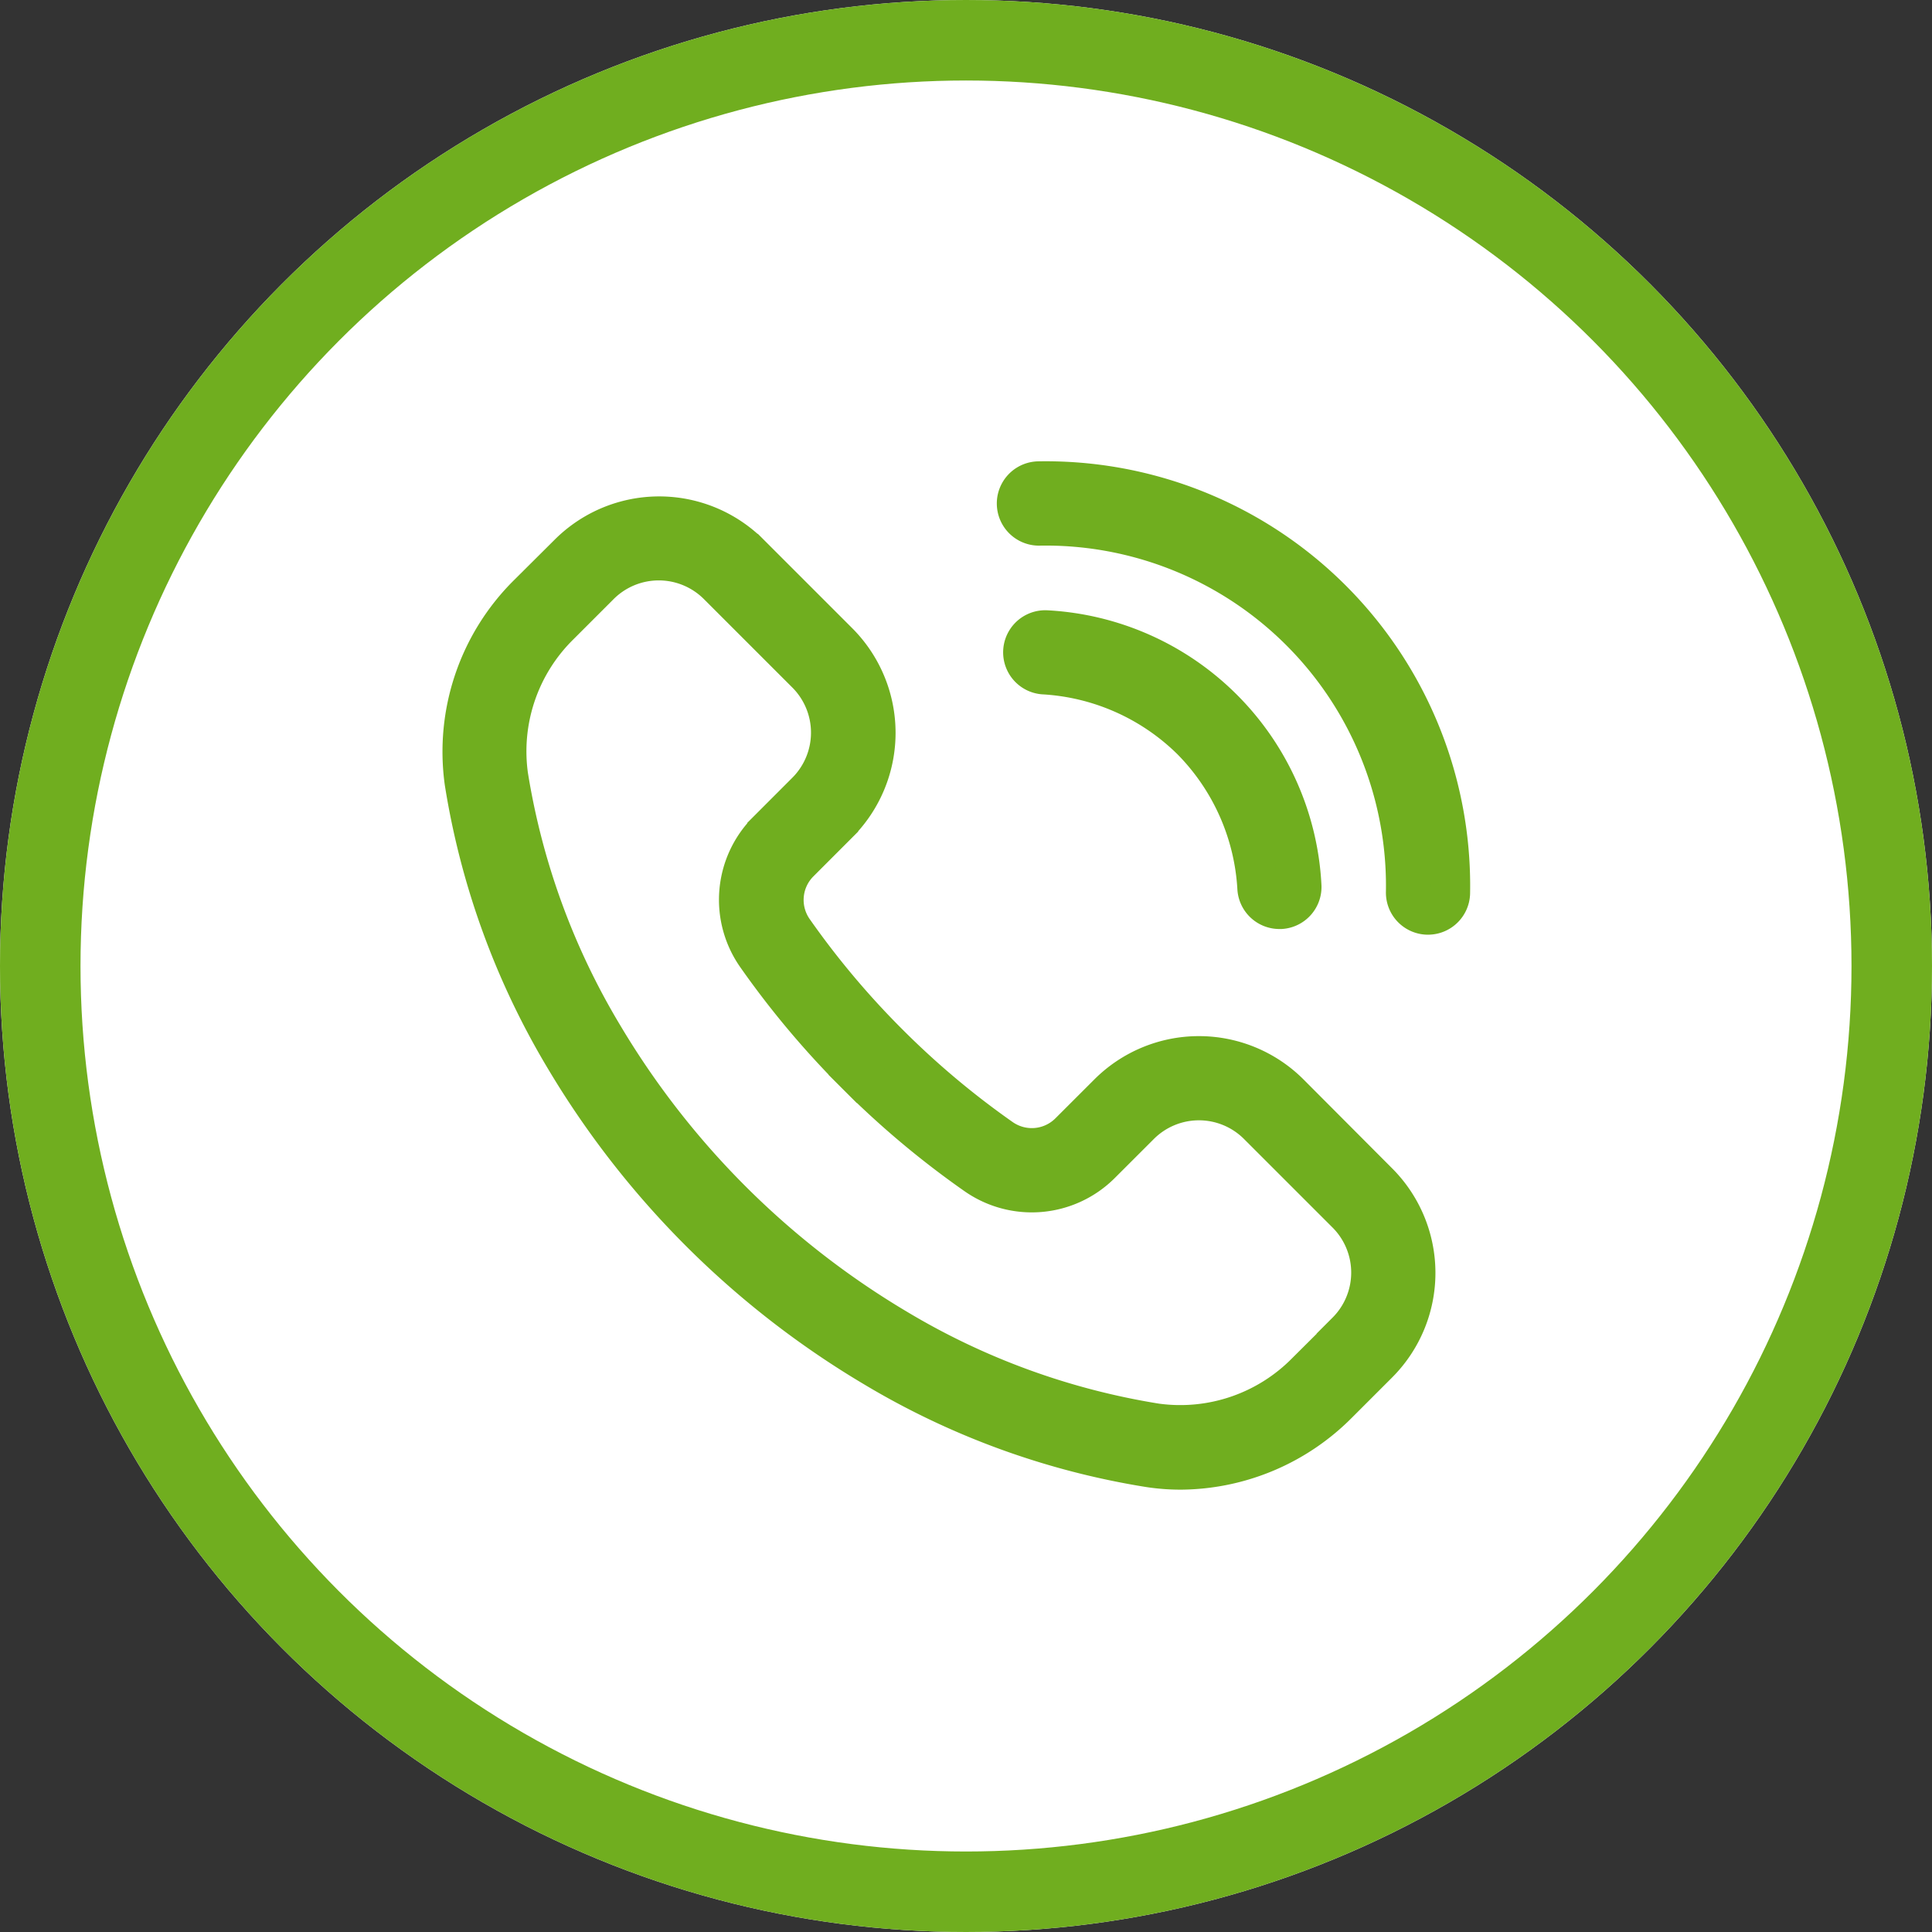
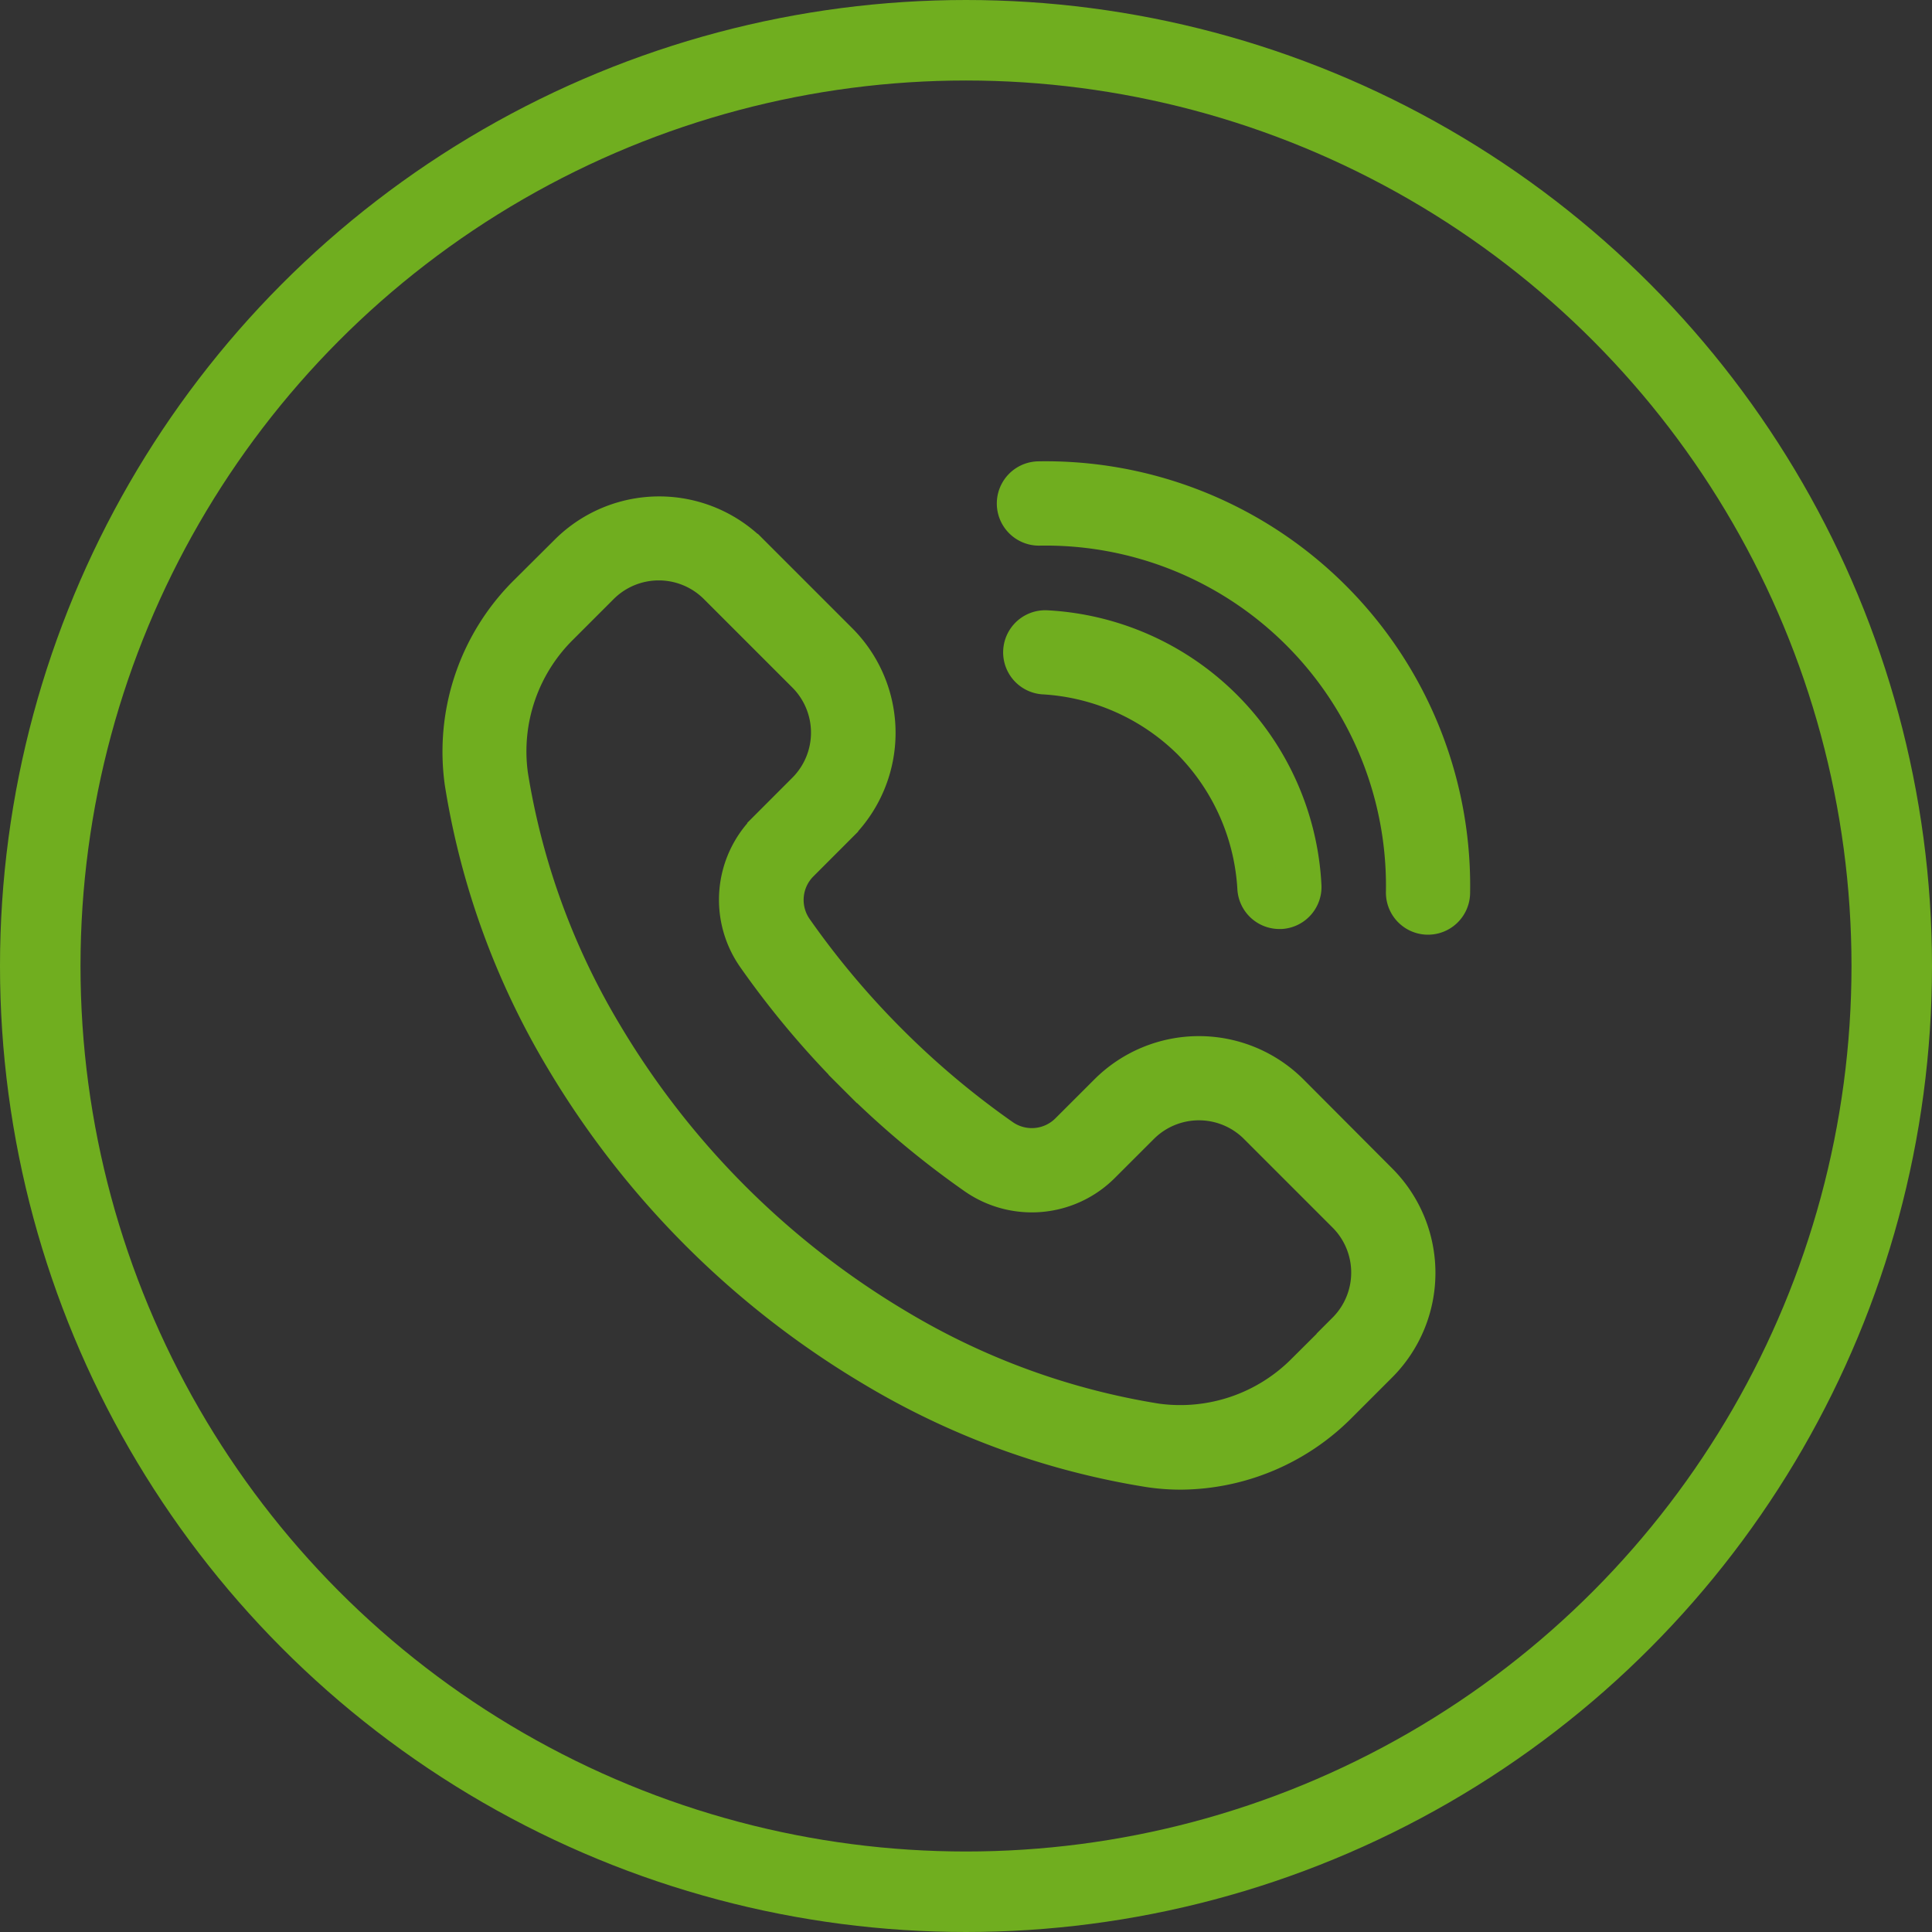
<svg xmlns="http://www.w3.org/2000/svg" width="48" height="48" viewBox="0 0 48 48">
  <rect x="0" y="0" width="48" height="48" fill="#333333" stroke="none" />
  <g id="Group_2686" data-name="Group 2686" transform="translate(-1023.476 -36.5)">
    <g id="Ellipse_2" data-name="Ellipse 2" transform="translate(1023.476 36.5)" fill="#fff" stroke="#70ae1f" stroke-width="2">
-       <circle cx="24" cy="24" r="24" stroke="none" />
      <circle cx="24" cy="24" r="23" fill="none" />
    </g>
    <g id="Group_2685" data-name="Group 2685" transform="translate(1034.956 48.455)">
      <path id="Path_376" data-name="Path 376" d="M56.06,5.006A.546.546,0,0,0,56.1,6.1a8.954,8.954,0,0,1,9.1,9.1.546.546,0,0,0,.525.566h.021a.546.546,0,0,0,.545-.525A10.045,10.045,0,0,0,56.06,5.006Z" transform="translate(-41.747 -4.999)" fill="#70ae1f" stroke="#70ae1f" stroke-width="1" />
      <path id="Path_377" data-name="Path 377" d="M60.255,21.3a5.7,5.7,0,0,1,1.636,3.689.546.546,0,0,0,.544.507h.039a.546.546,0,0,0,.506-.583,6.7,6.7,0,0,0-6.336-6.336.546.546,0,0,0-.077,1.089A5.7,5.7,0,0,1,60.255,21.3Z" transform="translate(-42.129 -14.87)" fill="#70ae1f" stroke="#70ae1f" stroke-width="1" />
      <path id="Path_378" data-name="Path 378" d="M25.553,22.531a3.175,3.175,0,0,0-4.49,0l-.976.975a1.328,1.328,0,0,1-1.7.135,21,21,0,0,1-2.8-2.354h0a21.007,21.007,0,0,1-2.354-2.8,1.327,1.327,0,0,1,.135-1.7l.975-.976a3.178,3.178,0,0,0,0-4.489l-2.2-2.2a3.174,3.174,0,0,0-4.489,0l-1.005,1a5.5,5.5,0,0,0-1.582,4.671A19.19,19.19,0,0,0,7.55,21.631a22.034,22.034,0,0,0,7.688,7.688,19.191,19.191,0,0,0,6.843,2.492,5.177,5.177,0,0,0,.773.058,5.544,5.544,0,0,0,3.9-1.64l1-1a3.175,3.175,0,0,0,0-4.49Zm1.433,5.922-1.005,1a4.4,4.4,0,0,1-3.737,1.274,18.1,18.1,0,0,1-6.451-2.352,20.938,20.938,0,0,1-7.3-7.3,18.093,18.093,0,0,1-2.352-6.45,4.4,4.4,0,0,1,1.274-3.737l1-1a2.086,2.086,0,0,1,2.946,0l2.2,2.2a2.086,2.086,0,0,1,0,2.946l-.975.976a2.417,2.417,0,0,0-.258,3.1A22.111,22.111,0,0,0,14.81,22.06l.386-.386-.386.386a22.084,22.084,0,0,0,2.949,2.476,2.417,2.417,0,0,0,3.1-.258l.976-.975a2.083,2.083,0,0,1,2.946,0l2.2,2.2a2.083,2.083,0,0,1,0,2.946Z" transform="translate(-5.001 -7.314)" fill="#70ae1f" stroke="#70ae1f" stroke-width="1" />
    </g>
  </g>
</svg>